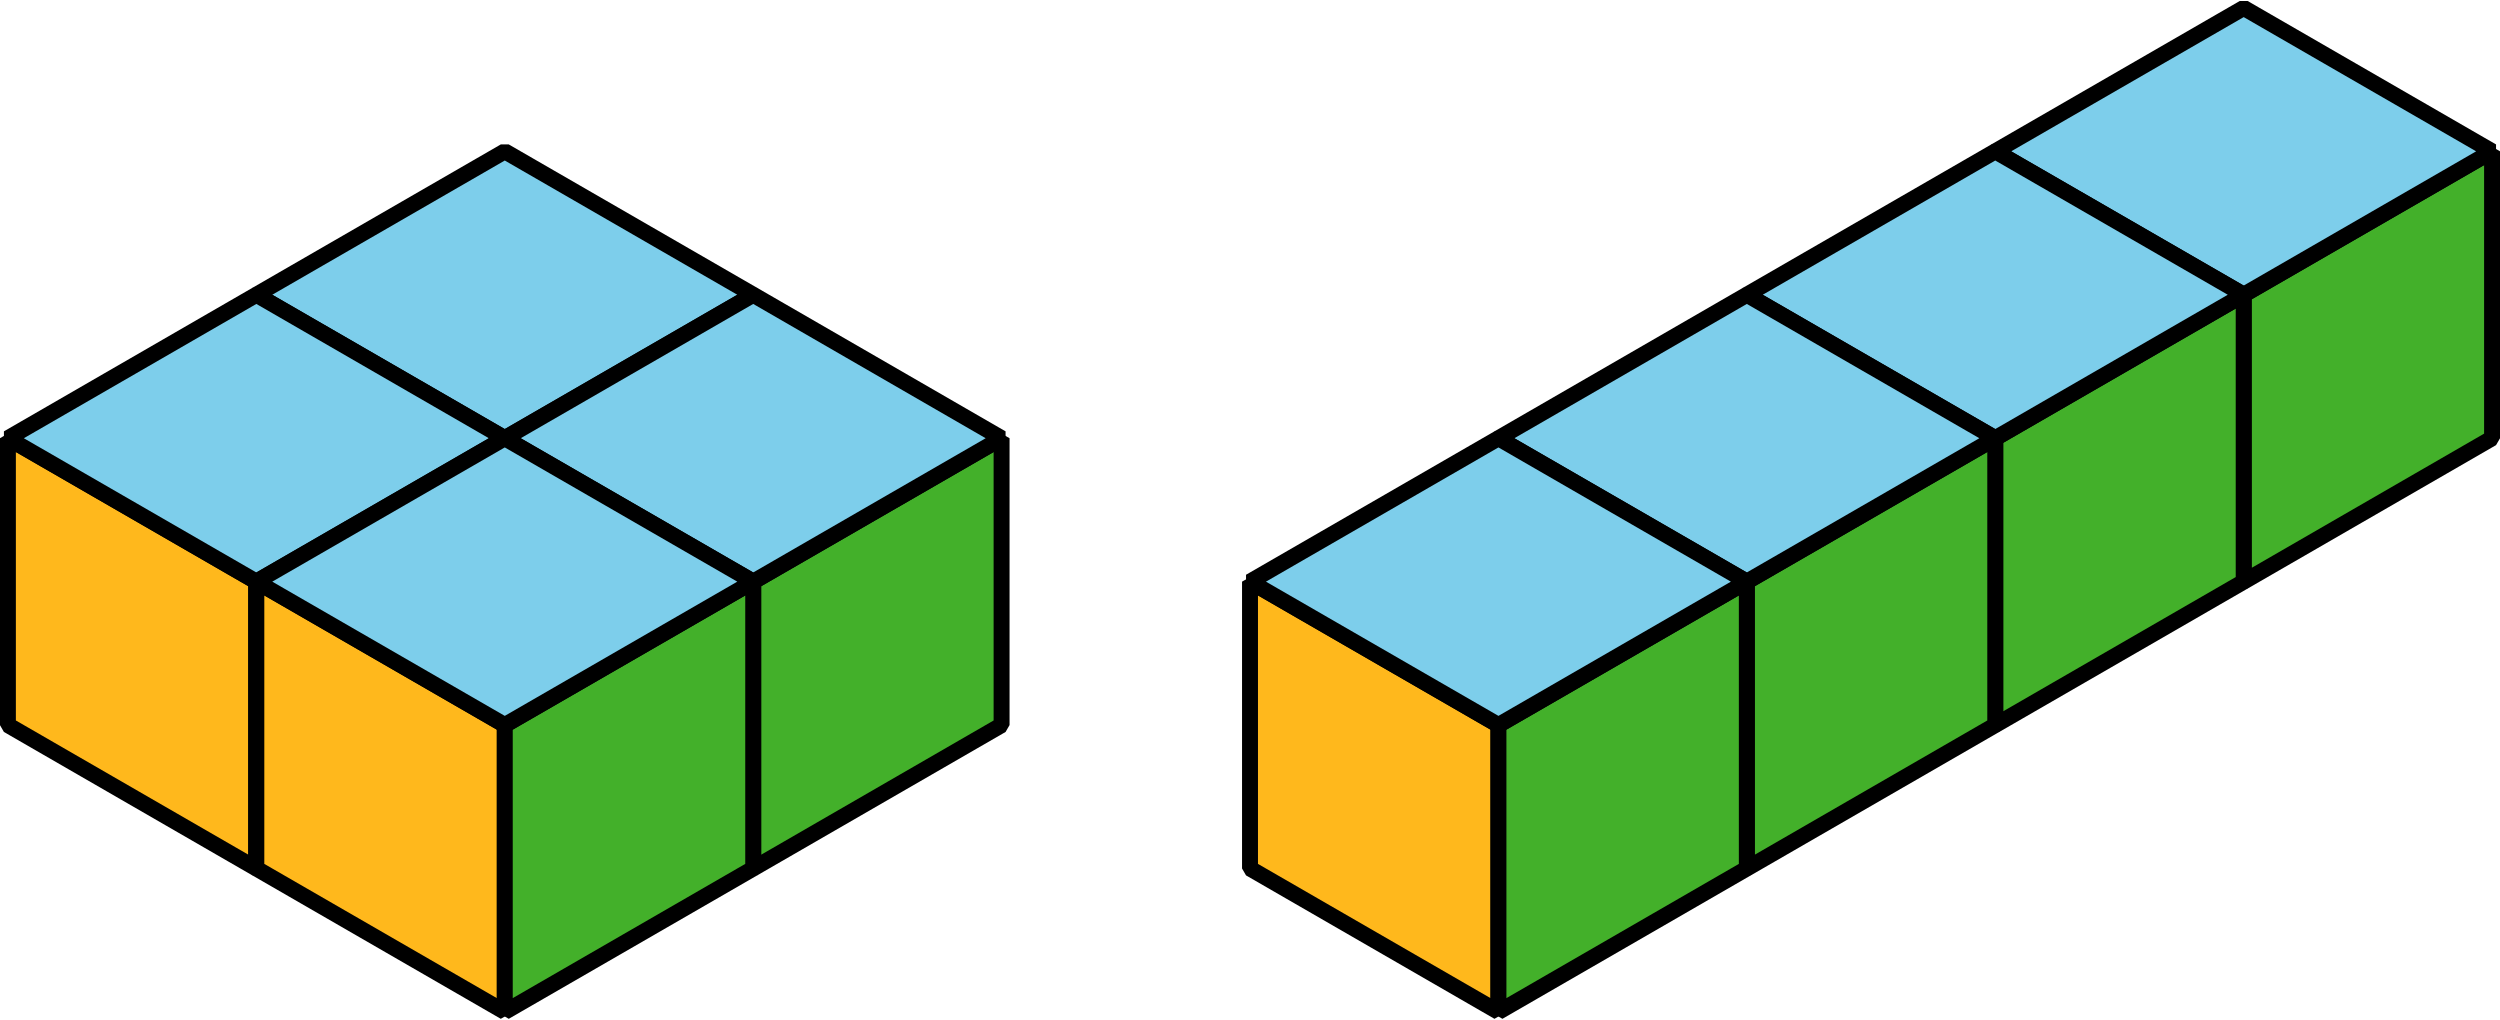
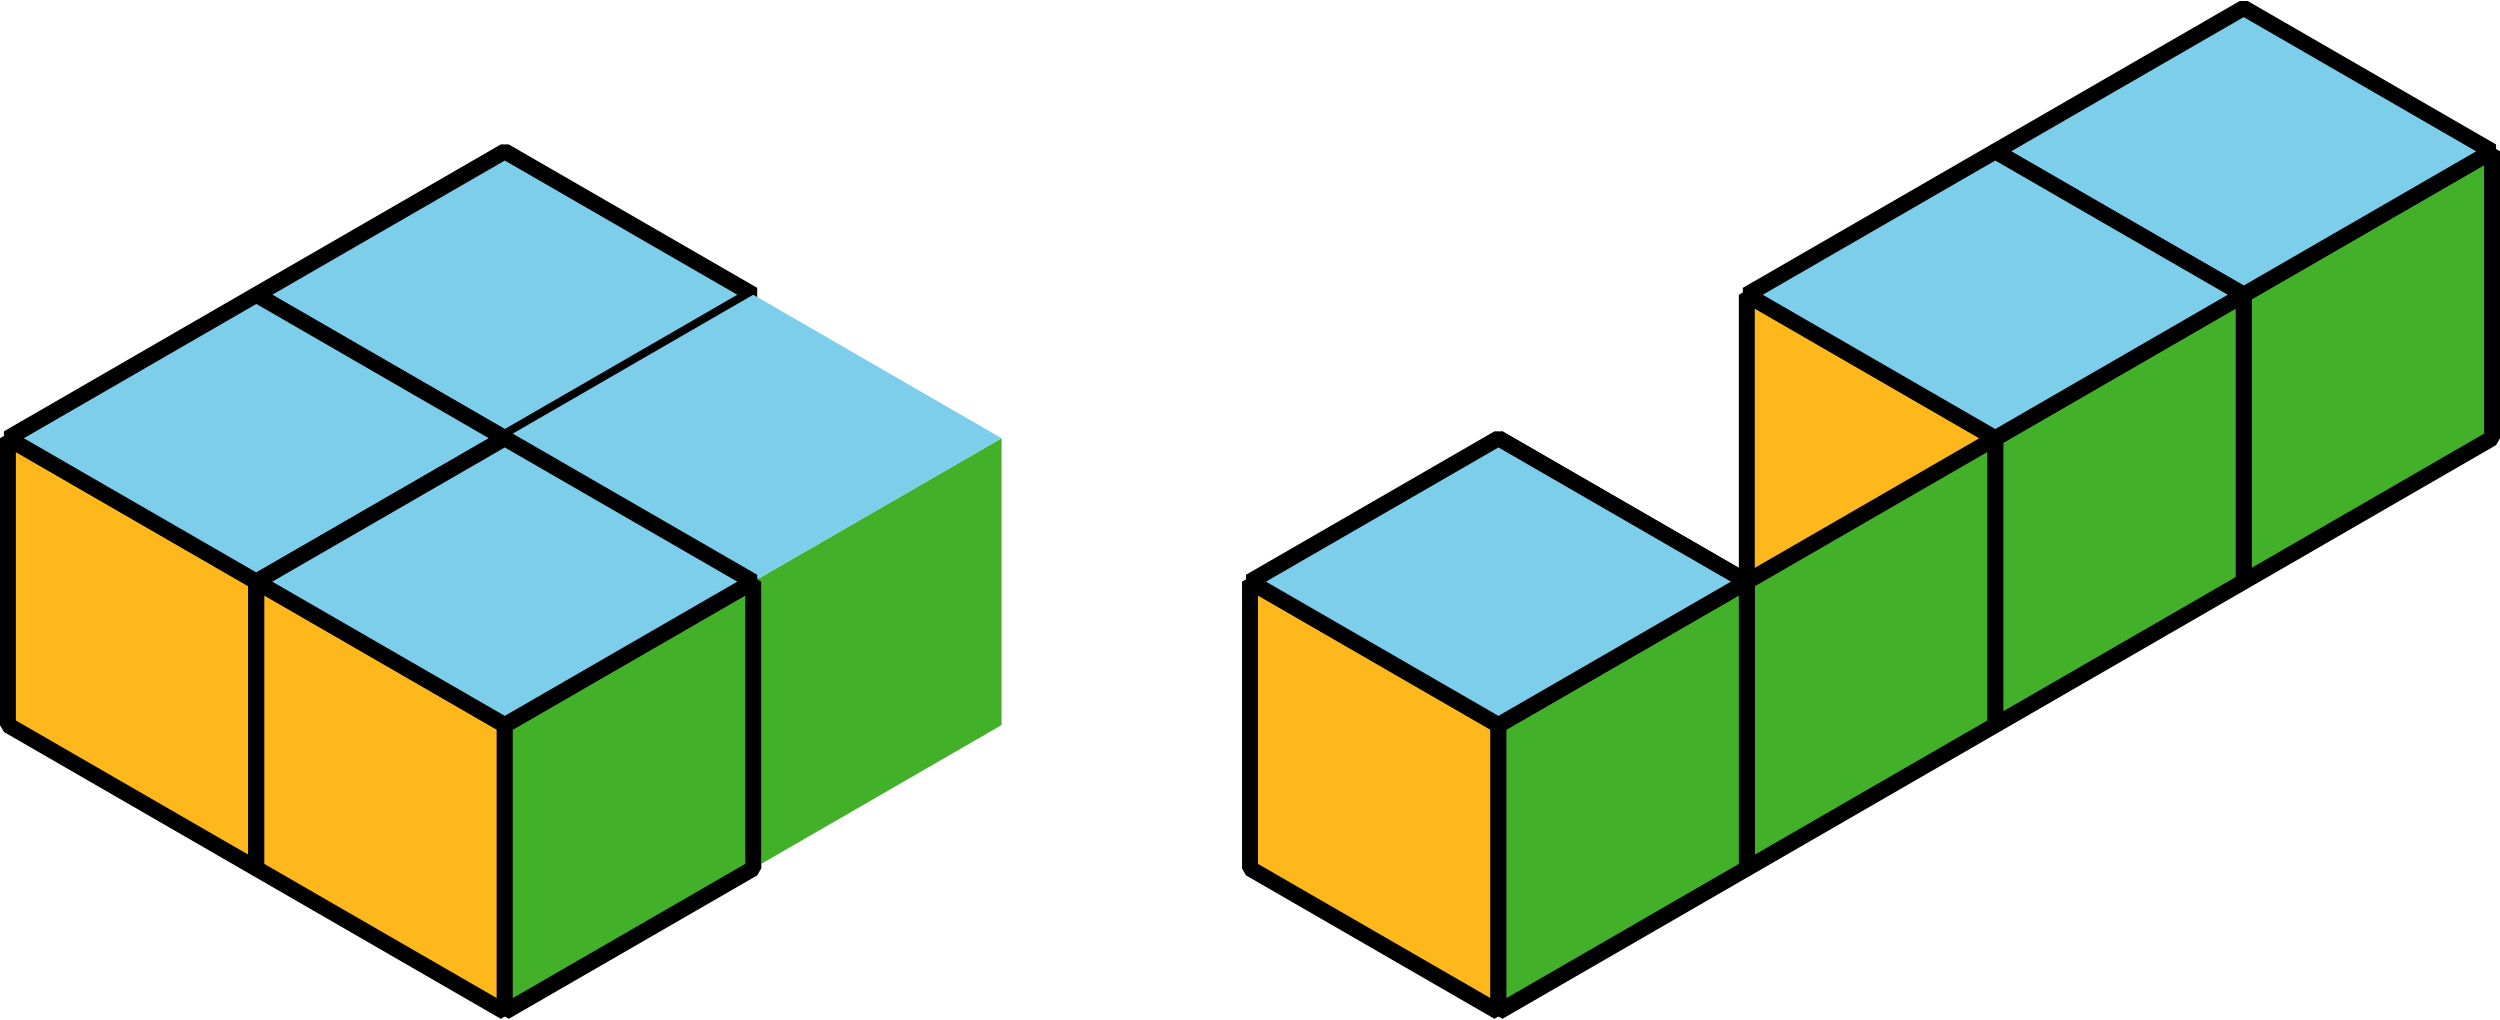
<svg xmlns="http://www.w3.org/2000/svg" height="63.996pt" version="1.1" viewBox="-72 -72 156.881 63.996" width="156.881pt">
  <g id="page1">
    <path d="M-40.324 -26.5V-44.5L-55.914 -53.504V-35.5Z" fill="#ffb81c" />
    <path d="M-40.324 -26.5V-44.5L-55.914 -53.504V-35.5Z" fill="none" stroke="#000000" stroke-linejoin="bevel" stroke-miterlimit="10.037" stroke-width="1" />
    <path d="M-40.324 -26.5V-44.5L-24.734 -53.504V-35.5Z" fill="#43b02a" />
-     <path d="M-40.324 -26.5V-44.5L-24.734 -53.504V-35.5Z" fill="none" stroke="#000000" stroke-linejoin="bevel" stroke-miterlimit="10.037" stroke-width="1" />
    <path d="M-40.324 -44.5L-24.734 -53.504L-40.324 -62.504L-55.914 -53.504Z" fill="#7dceeb" />
    <path d="M-40.324 -44.5L-24.734 -53.504L-40.324 -62.504L-55.914 -53.504Z" fill="none" stroke="#000000" stroke-linejoin="bevel" stroke-miterlimit="10.037" stroke-width="1" />
    <path d="M-55.914 -17.5V-35.5L-71.504 -44.5V-26.5Z" fill="#ffb81c" />
    <path d="M-55.914 -17.5V-35.5L-71.504 -44.5V-26.5Z" fill="none" stroke="#000000" stroke-linejoin="bevel" stroke-miterlimit="10.037" stroke-width="1" />
    <path d="M-55.914 -17.5V-35.5L-40.324 -44.5V-26.5Z" fill="#43b02a" />
    <path d="M-55.914 -17.5V-35.5L-40.324 -44.5V-26.5Z" fill="none" stroke="#000000" stroke-linejoin="bevel" stroke-miterlimit="10.037" stroke-width="1" />
    <path d="M-55.914 -35.5L-40.324 -44.5L-55.914 -53.504L-71.504 -44.5Z" fill="#7dceeb" />
    <path d="M-55.914 -35.5L-40.324 -44.5L-55.914 -53.504L-71.504 -44.5Z" fill="none" stroke="#000000" stroke-linejoin="bevel" stroke-miterlimit="10.037" stroke-width="1" />
    <path d="M-24.734 -17.5V-35.5L-40.324 -44.5V-26.5Z" fill="#ffb81c" />
    <path d="M-24.734 -17.5V-35.5L-40.324 -44.5V-26.5Z" fill="none" stroke="#000000" stroke-linejoin="bevel" stroke-miterlimit="10.037" stroke-width="1" />
    <path d="M-24.734 -17.5V-35.5L-9.148 -44.5V-26.5Z" fill="#43b02a" />
-     <path d="M-24.734 -17.5V-35.5L-9.148 -44.5V-26.5Z" fill="none" stroke="#000000" stroke-linejoin="bevel" stroke-miterlimit="10.037" stroke-width="1" />
    <path d="M-24.734 -35.5L-9.148 -44.5L-24.734 -53.504L-40.324 -44.5Z" fill="#7dceeb" />
-     <path d="M-24.734 -35.5L-9.148 -44.5L-24.734 -53.504L-40.324 -44.5Z" fill="none" stroke="#000000" stroke-linejoin="bevel" stroke-miterlimit="10.037" stroke-width="1" />
    <path d="M-40.324 -8.5V-26.5L-55.914 -35.5V-17.5Z" fill="#ffb81c" />
    <path d="M-40.324 -8.5V-26.5L-55.914 -35.5V-17.5Z" fill="none" stroke="#000000" stroke-linejoin="bevel" stroke-miterlimit="10.037" stroke-width="1" />
    <path d="M-40.324 -8.5V-26.5L-24.734 -35.5V-17.5Z" fill="#43b02a" />
    <path d="M-40.324 -8.5V-26.5L-24.734 -35.5V-17.5Z" fill="none" stroke="#000000" stroke-linejoin="bevel" stroke-miterlimit="10.037" stroke-width="1" />
    <path d="M-40.324 -26.5L-24.734 -35.5L-40.324 -44.5L-55.914 -35.5Z" fill="#7dceeb" />
    <path d="M-40.324 -26.5L-24.734 -35.5L-40.324 -44.5L-55.914 -35.5Z" fill="none" stroke="#000000" stroke-linejoin="bevel" stroke-miterlimit="10.037" stroke-width="1" />
    <path d="M68.797 -35.5V-53.504L53.207 -62.504V-44.5Z" fill="#ffb81c" />
    <path d="M68.797 -35.5V-53.504L53.207 -62.504V-44.5Z" fill="none" stroke="#000000" stroke-linejoin="bevel" stroke-miterlimit="10.037" stroke-width="1" />
    <path d="M68.797 -35.5V-53.504L84.383 -62.504V-44.5Z" fill="#43b02a" />
    <path d="M68.797 -35.5V-53.504L84.383 -62.504V-44.5Z" fill="none" stroke="#000000" stroke-linejoin="bevel" stroke-miterlimit="10.037" stroke-width="1" />
    <path d="M68.797 -53.504L84.383 -62.504L68.797 -71.504L53.207 -62.504Z" fill="#7dceeb" />
    <path d="M68.797 -53.504L84.383 -62.504L68.797 -71.504L53.207 -62.504Z" fill="none" stroke="#000000" stroke-linejoin="bevel" stroke-miterlimit="10.037" stroke-width="1" />
    <path d="M53.207 -26.5V-44.5L37.617 -53.504V-35.5Z" fill="#ffb81c" />
    <path d="M53.207 -26.5V-44.5L37.617 -53.504V-35.5Z" fill="none" stroke="#000000" stroke-linejoin="bevel" stroke-miterlimit="10.037" stroke-width="1" />
    <path d="M53.207 -26.5V-44.5L68.797 -53.504V-35.5Z" fill="#43b02a" />
    <path d="M53.207 -26.5V-44.5L68.797 -53.504V-35.5Z" fill="none" stroke="#000000" stroke-linejoin="bevel" stroke-miterlimit="10.037" stroke-width="1" />
    <path d="M53.207 -44.5L68.797 -53.504L53.207 -62.504L37.617 -53.504Z" fill="#7dceeb" />
    <path d="M53.207 -44.5L68.797 -53.504L53.207 -62.504L37.617 -53.504Z" fill="none" stroke="#000000" stroke-linejoin="bevel" stroke-miterlimit="10.037" stroke-width="1" />
    <path d="M37.617 -17.5V-35.5L22.031 -44.5V-26.5Z" fill="#ffb81c" />
    <path d="M37.617 -17.5V-35.5L22.031 -44.5V-26.5Z" fill="none" stroke="#000000" stroke-linejoin="bevel" stroke-miterlimit="10.037" stroke-width="1" />
    <path d="M37.617 -17.5V-35.5L53.207 -44.5V-26.5Z" fill="#43b02a" />
    <path d="M37.617 -17.5V-35.5L53.207 -44.5V-26.5Z" fill="none" stroke="#000000" stroke-linejoin="bevel" stroke-miterlimit="10.037" stroke-width="1" />
-     <path d="M37.617 -35.5L53.207 -44.5L37.617 -53.504L22.031 -44.5Z" fill="#7dceeb" />
-     <path d="M37.617 -35.5L53.207 -44.5L37.617 -53.504L22.031 -44.5Z" fill="none" stroke="#000000" stroke-linejoin="bevel" stroke-miterlimit="10.037" stroke-width="1" />
    <path d="M22.031 -8.5V-26.5L6.441 -35.5V-17.5Z" fill="#ffb81c" />
    <path d="M22.031 -8.5V-26.5L6.441 -35.5V-17.5Z" fill="none" stroke="#000000" stroke-linejoin="bevel" stroke-miterlimit="10.037" stroke-width="1" />
    <path d="M22.031 -8.5V-26.5L37.617 -35.5V-17.5Z" fill="#43b02a" />
    <path d="M22.031 -8.5V-26.5L37.617 -35.5V-17.5Z" fill="none" stroke="#000000" stroke-linejoin="bevel" stroke-miterlimit="10.037" stroke-width="1" />
    <path d="M22.031 -26.5L37.617 -35.5L22.031 -44.5L6.441 -35.5Z" fill="#7dceeb" />
    <path d="M22.031 -26.5L37.617 -35.5L22.031 -44.5L6.441 -35.5Z" fill="none" stroke="#000000" stroke-linejoin="bevel" stroke-miterlimit="10.037" stroke-width="1" />
  </g>
</svg>